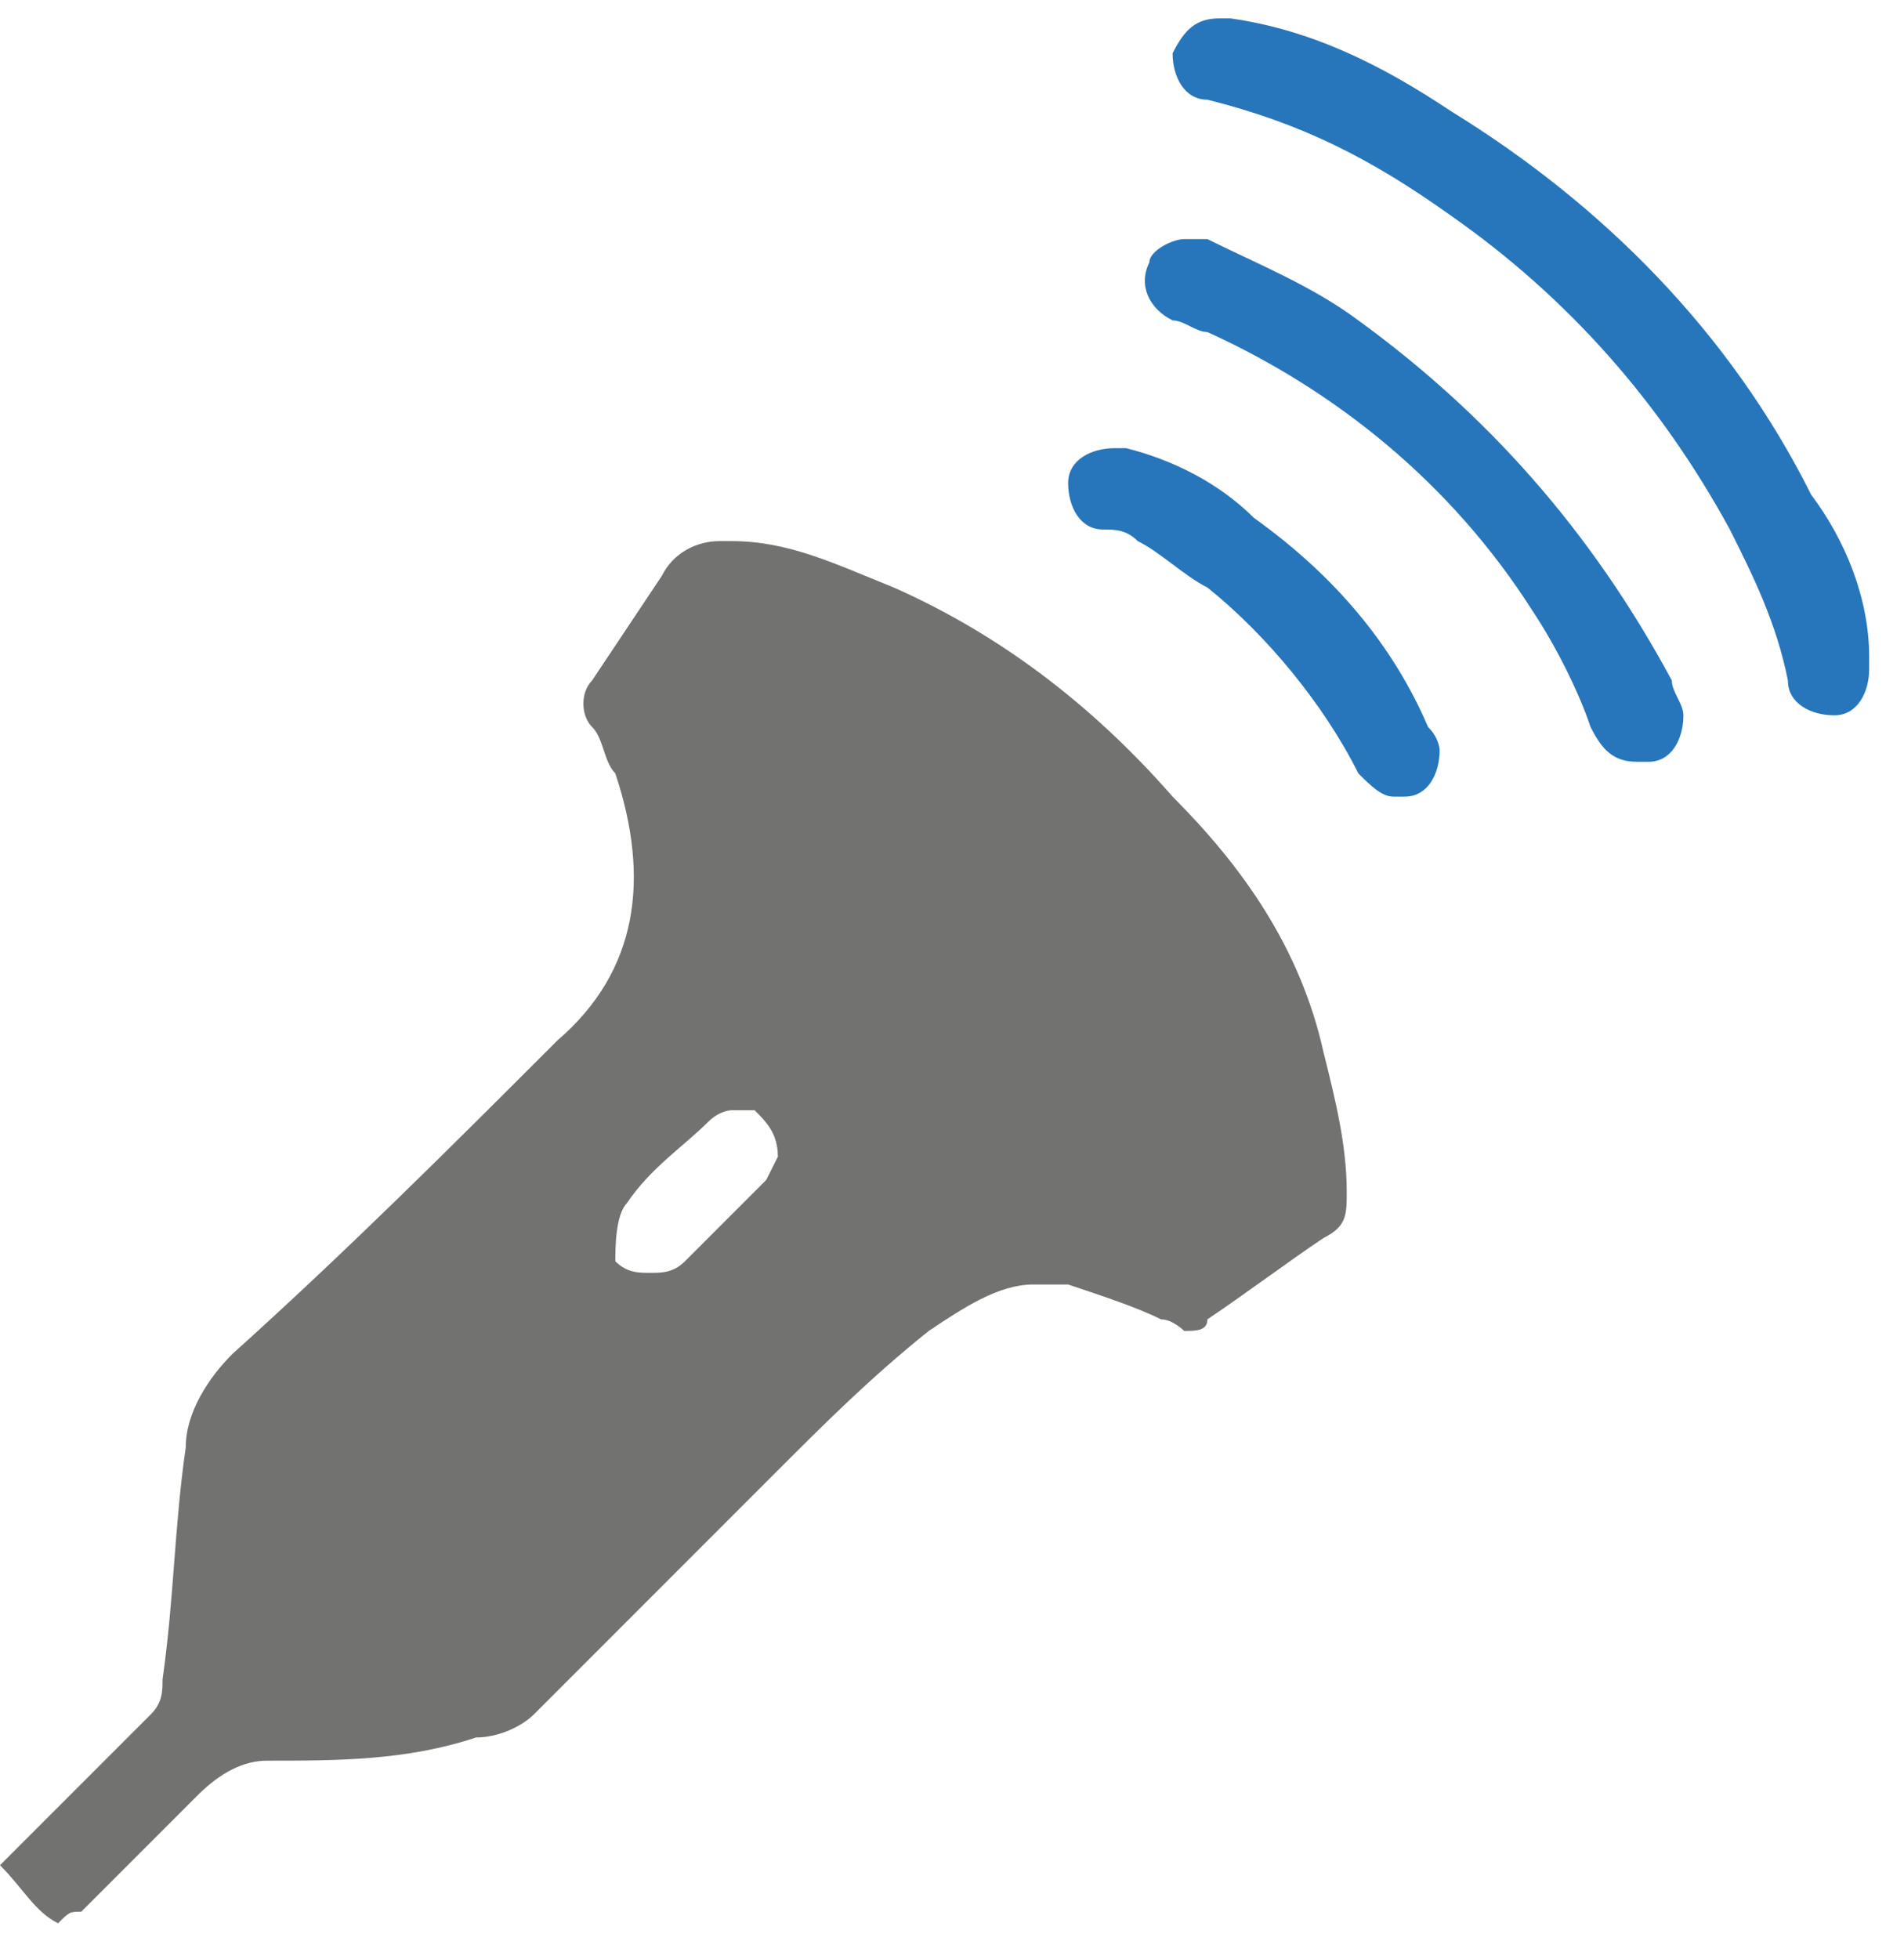
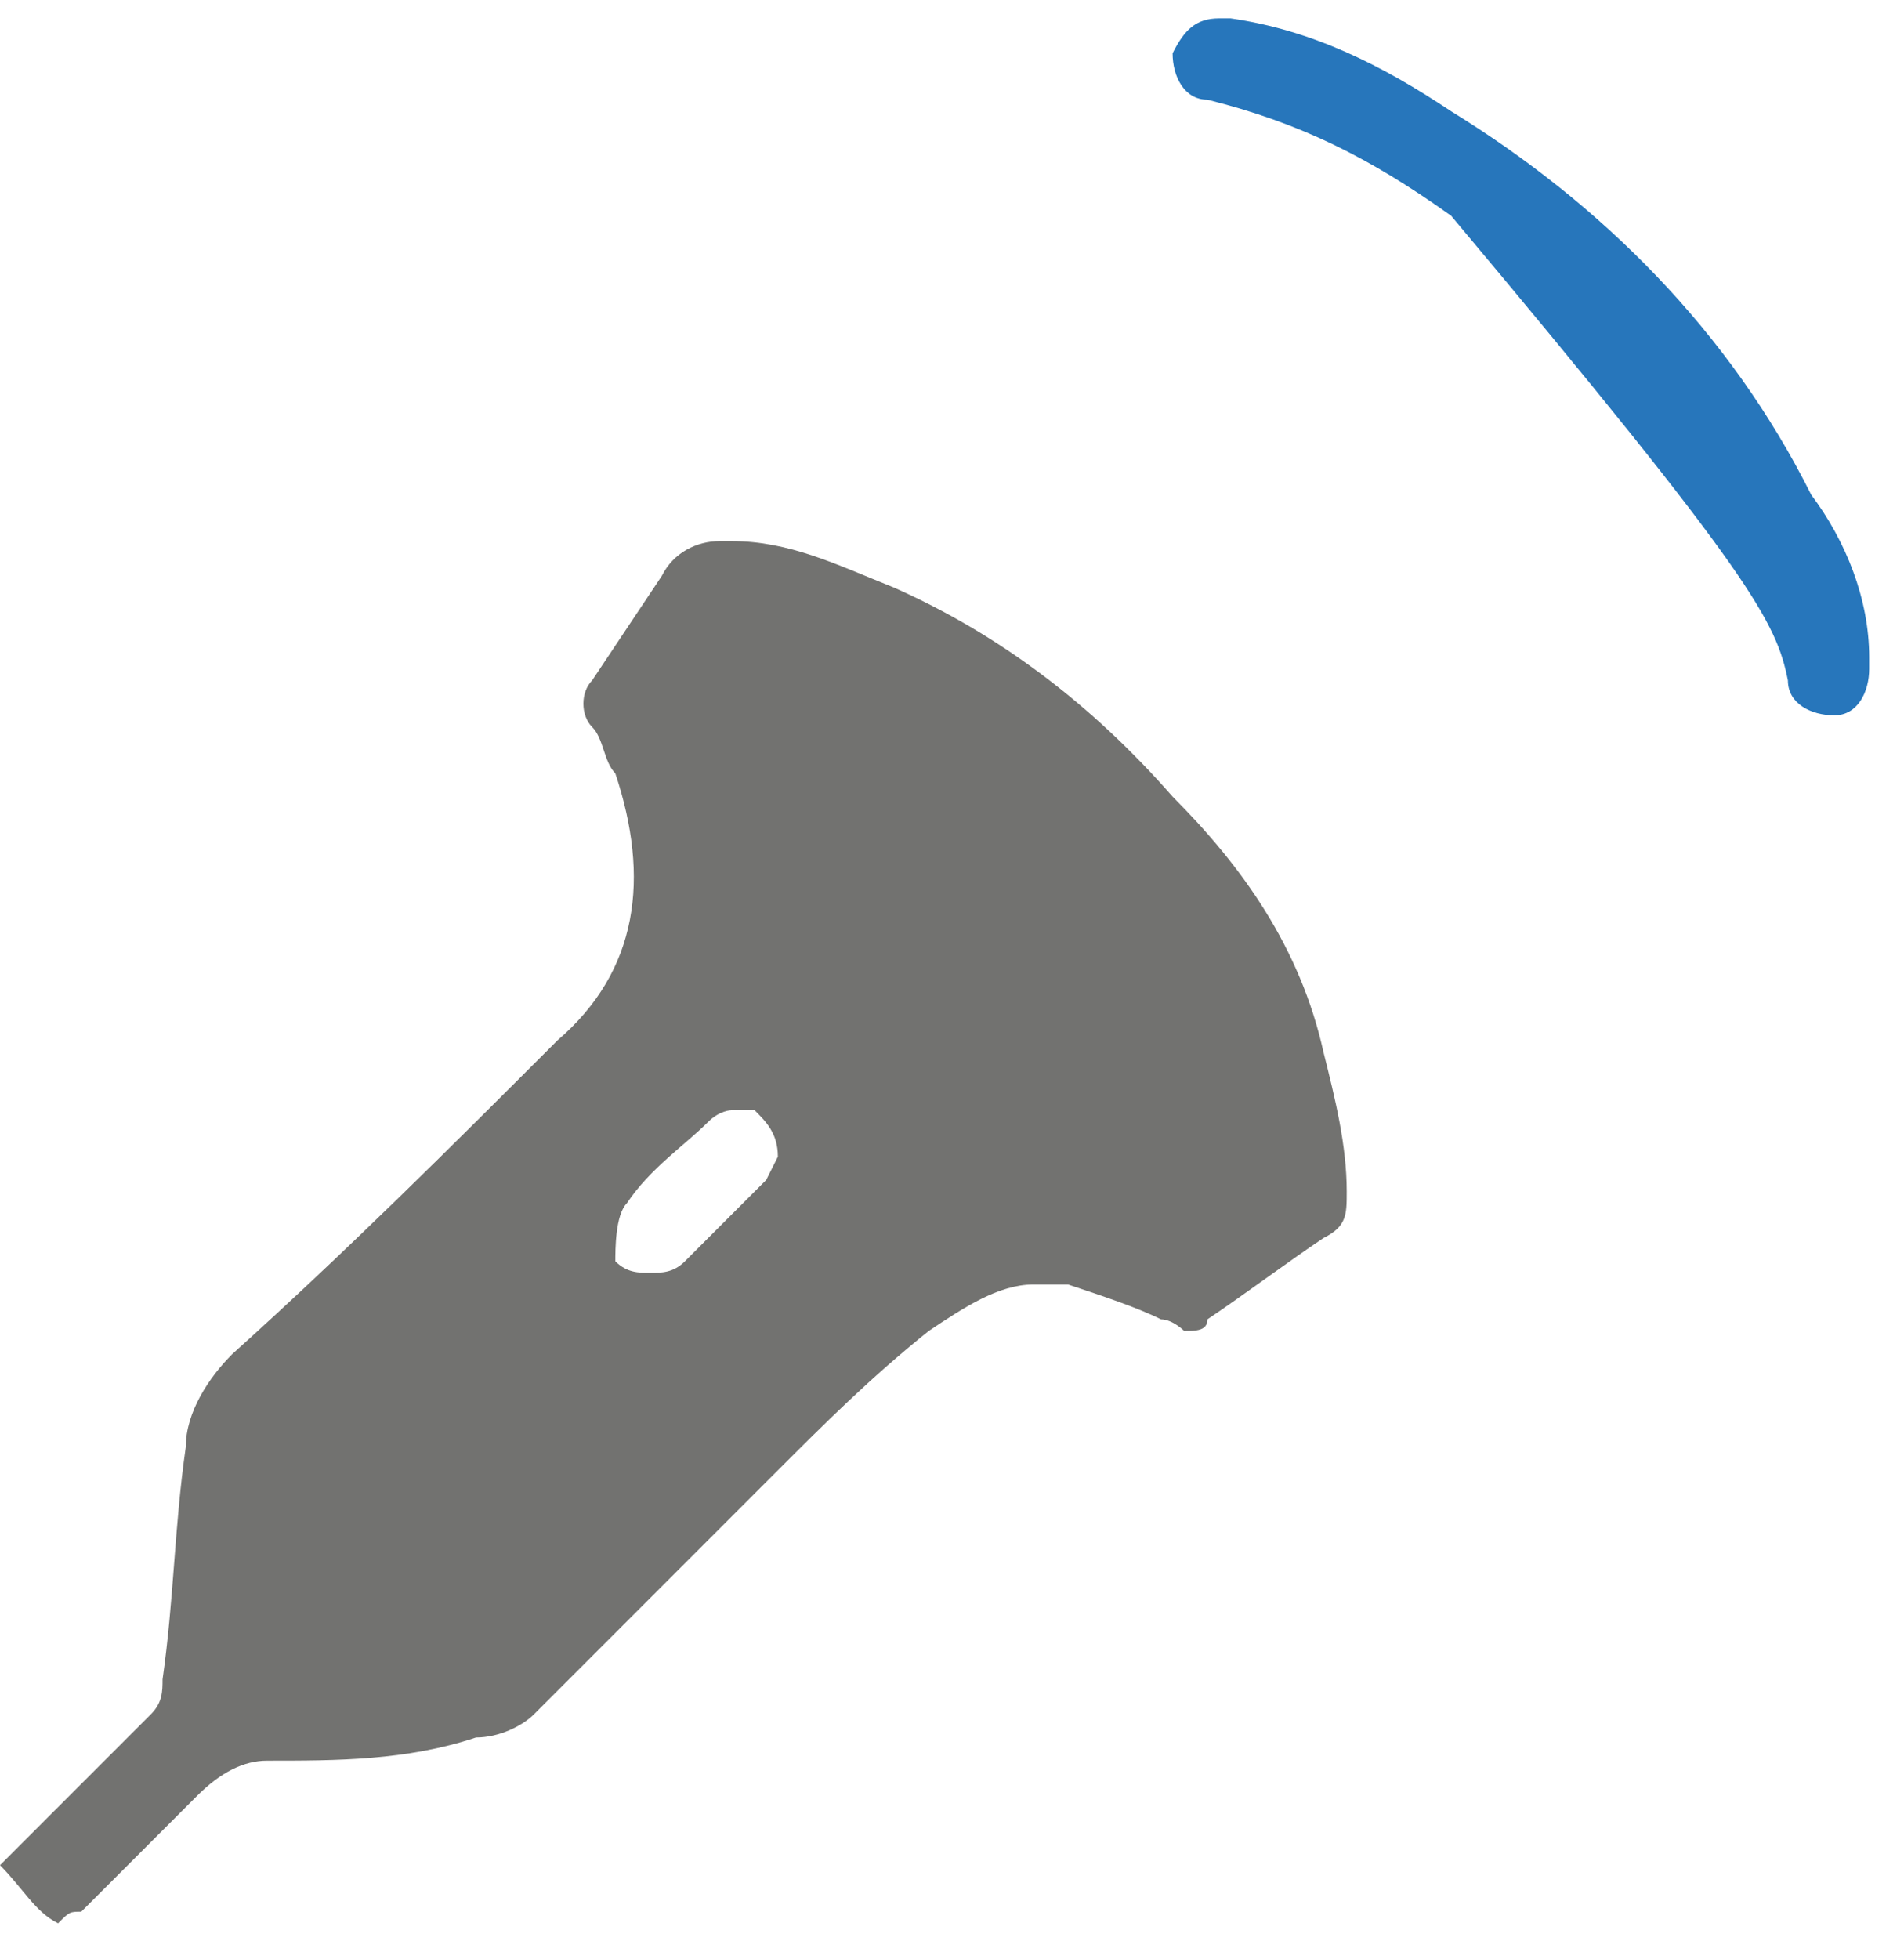
<svg xmlns="http://www.w3.org/2000/svg" width="35" height="36" viewBox="0 0 35 36" fill="none">
  <path d="M21.555 14.637C20.061 12.93 18.354 11.649 16.433 10.796C15.366 10.369 14.512 9.942 13.445 9.942H13.232C12.805 9.942 12.378 10.155 12.165 10.582C11.738 11.222 11.311 11.863 10.884 12.503C10.671 12.716 10.671 13.143 10.884 13.357C11.098 13.57 11.098 13.997 11.311 14.21C11.951 16.131 11.738 17.838 10.244 19.119C8.323 21.04 6.402 22.96 4.268 24.881C3.841 25.308 3.415 25.948 3.415 26.588C3.201 28.082 3.201 29.363 2.988 30.857C2.988 31.07 2.988 31.283 2.774 31.497C1.921 32.35 1.067 33.204 0.213 34.058L0 34.271C0.427 34.698 0.64 35.125 1.067 35.338C1.28 35.125 1.28 35.125 1.494 35.125C2.134 34.485 2.988 33.631 3.628 32.991C4.055 32.564 4.482 32.35 4.909 32.35C6.189 32.35 7.47 32.35 8.75 31.924C9.177 31.924 9.604 31.71 9.817 31.497C11.311 30.003 12.805 28.509 14.299 27.015C15.152 26.162 16.006 25.308 17.073 24.454C17.713 24.027 18.354 23.601 18.994 23.601C19.207 23.601 19.421 23.601 19.634 23.601C20.274 23.814 20.915 24.027 21.341 24.241C21.555 24.241 21.768 24.454 21.768 24.454C21.982 24.454 22.195 24.454 22.195 24.241C22.835 23.814 23.689 23.174 24.329 22.747C24.756 22.533 24.756 22.32 24.756 21.893C24.756 21.04 24.543 20.186 24.329 19.332C23.902 17.412 22.835 15.918 21.555 14.637ZM11.524 22.107C11.951 21.466 12.591 21.04 13.018 20.613C13.232 20.399 13.445 20.399 13.445 20.399C13.659 20.399 13.659 20.399 13.872 20.399C14.085 20.613 14.299 20.826 14.299 21.253L14.085 21.68C13.659 22.107 13.018 22.747 12.591 23.174C12.378 23.387 12.165 23.387 11.951 23.387C11.738 23.387 11.524 23.387 11.311 23.174C11.311 22.96 11.311 22.32 11.524 22.107Z" fill="#727270" />
-   <path d="M33.293 9.088C31.799 6.101 29.451 3.753 26.677 2.046C25.397 1.192 24.116 0.552 22.622 0.338H22.409C21.982 0.338 21.769 0.552 21.555 0.979C21.555 1.405 21.769 1.832 22.195 1.832C23.903 2.259 25.183 2.899 26.677 3.966C28.811 5.46 30.519 7.381 31.799 9.729C32.226 10.582 32.653 11.436 32.866 12.503C32.866 12.93 33.293 13.143 33.72 13.143C34.147 13.143 34.36 12.716 34.36 12.29V12.076C34.36 11.009 33.933 9.942 33.293 9.088Z" fill="#2776BB" />
-   <path d="M24.97 5.887C24.116 5.247 23.049 4.82 22.195 4.393C21.982 4.393 21.982 4.393 21.768 4.393C21.555 4.393 21.128 4.607 21.128 4.82C20.915 5.247 21.128 5.674 21.555 5.887C21.768 5.887 21.982 6.101 22.195 6.101C24.543 7.168 26.677 8.875 28.171 11.223C28.598 11.863 29.024 12.716 29.238 13.357C29.451 13.784 29.665 13.997 30.092 13.997H30.305C30.732 13.997 30.945 13.57 30.945 13.143C30.945 12.93 30.732 12.716 30.732 12.503C29.238 9.729 27.317 7.594 24.97 5.887Z" fill="#2776BB" />
-   <path d="M23.049 9.515C22.409 8.875 21.555 8.448 20.702 8.235C20.702 8.235 20.702 8.235 20.488 8.235C20.062 8.235 19.635 8.448 19.635 8.875C19.635 9.302 19.848 9.729 20.275 9.729C20.488 9.729 20.702 9.729 20.915 9.942C21.342 10.155 21.769 10.582 22.196 10.796C23.263 11.649 24.33 12.93 24.97 14.21C25.183 14.424 25.397 14.637 25.61 14.637H25.824C26.251 14.637 26.464 14.21 26.464 13.784C26.464 13.784 26.464 13.57 26.251 13.357C25.61 11.863 24.543 10.582 23.049 9.515Z" fill="#2776BB" />
+   <path d="M33.293 9.088C31.799 6.101 29.451 3.753 26.677 2.046C25.397 1.192 24.116 0.552 22.622 0.338H22.409C21.982 0.338 21.769 0.552 21.555 0.979C21.555 1.405 21.769 1.832 22.195 1.832C23.903 2.259 25.183 2.899 26.677 3.966C32.226 10.582 32.653 11.436 32.866 12.503C32.866 12.93 33.293 13.143 33.72 13.143C34.147 13.143 34.36 12.716 34.36 12.29V12.076C34.36 11.009 33.933 9.942 33.293 9.088Z" fill="#2776BB" />
</svg>